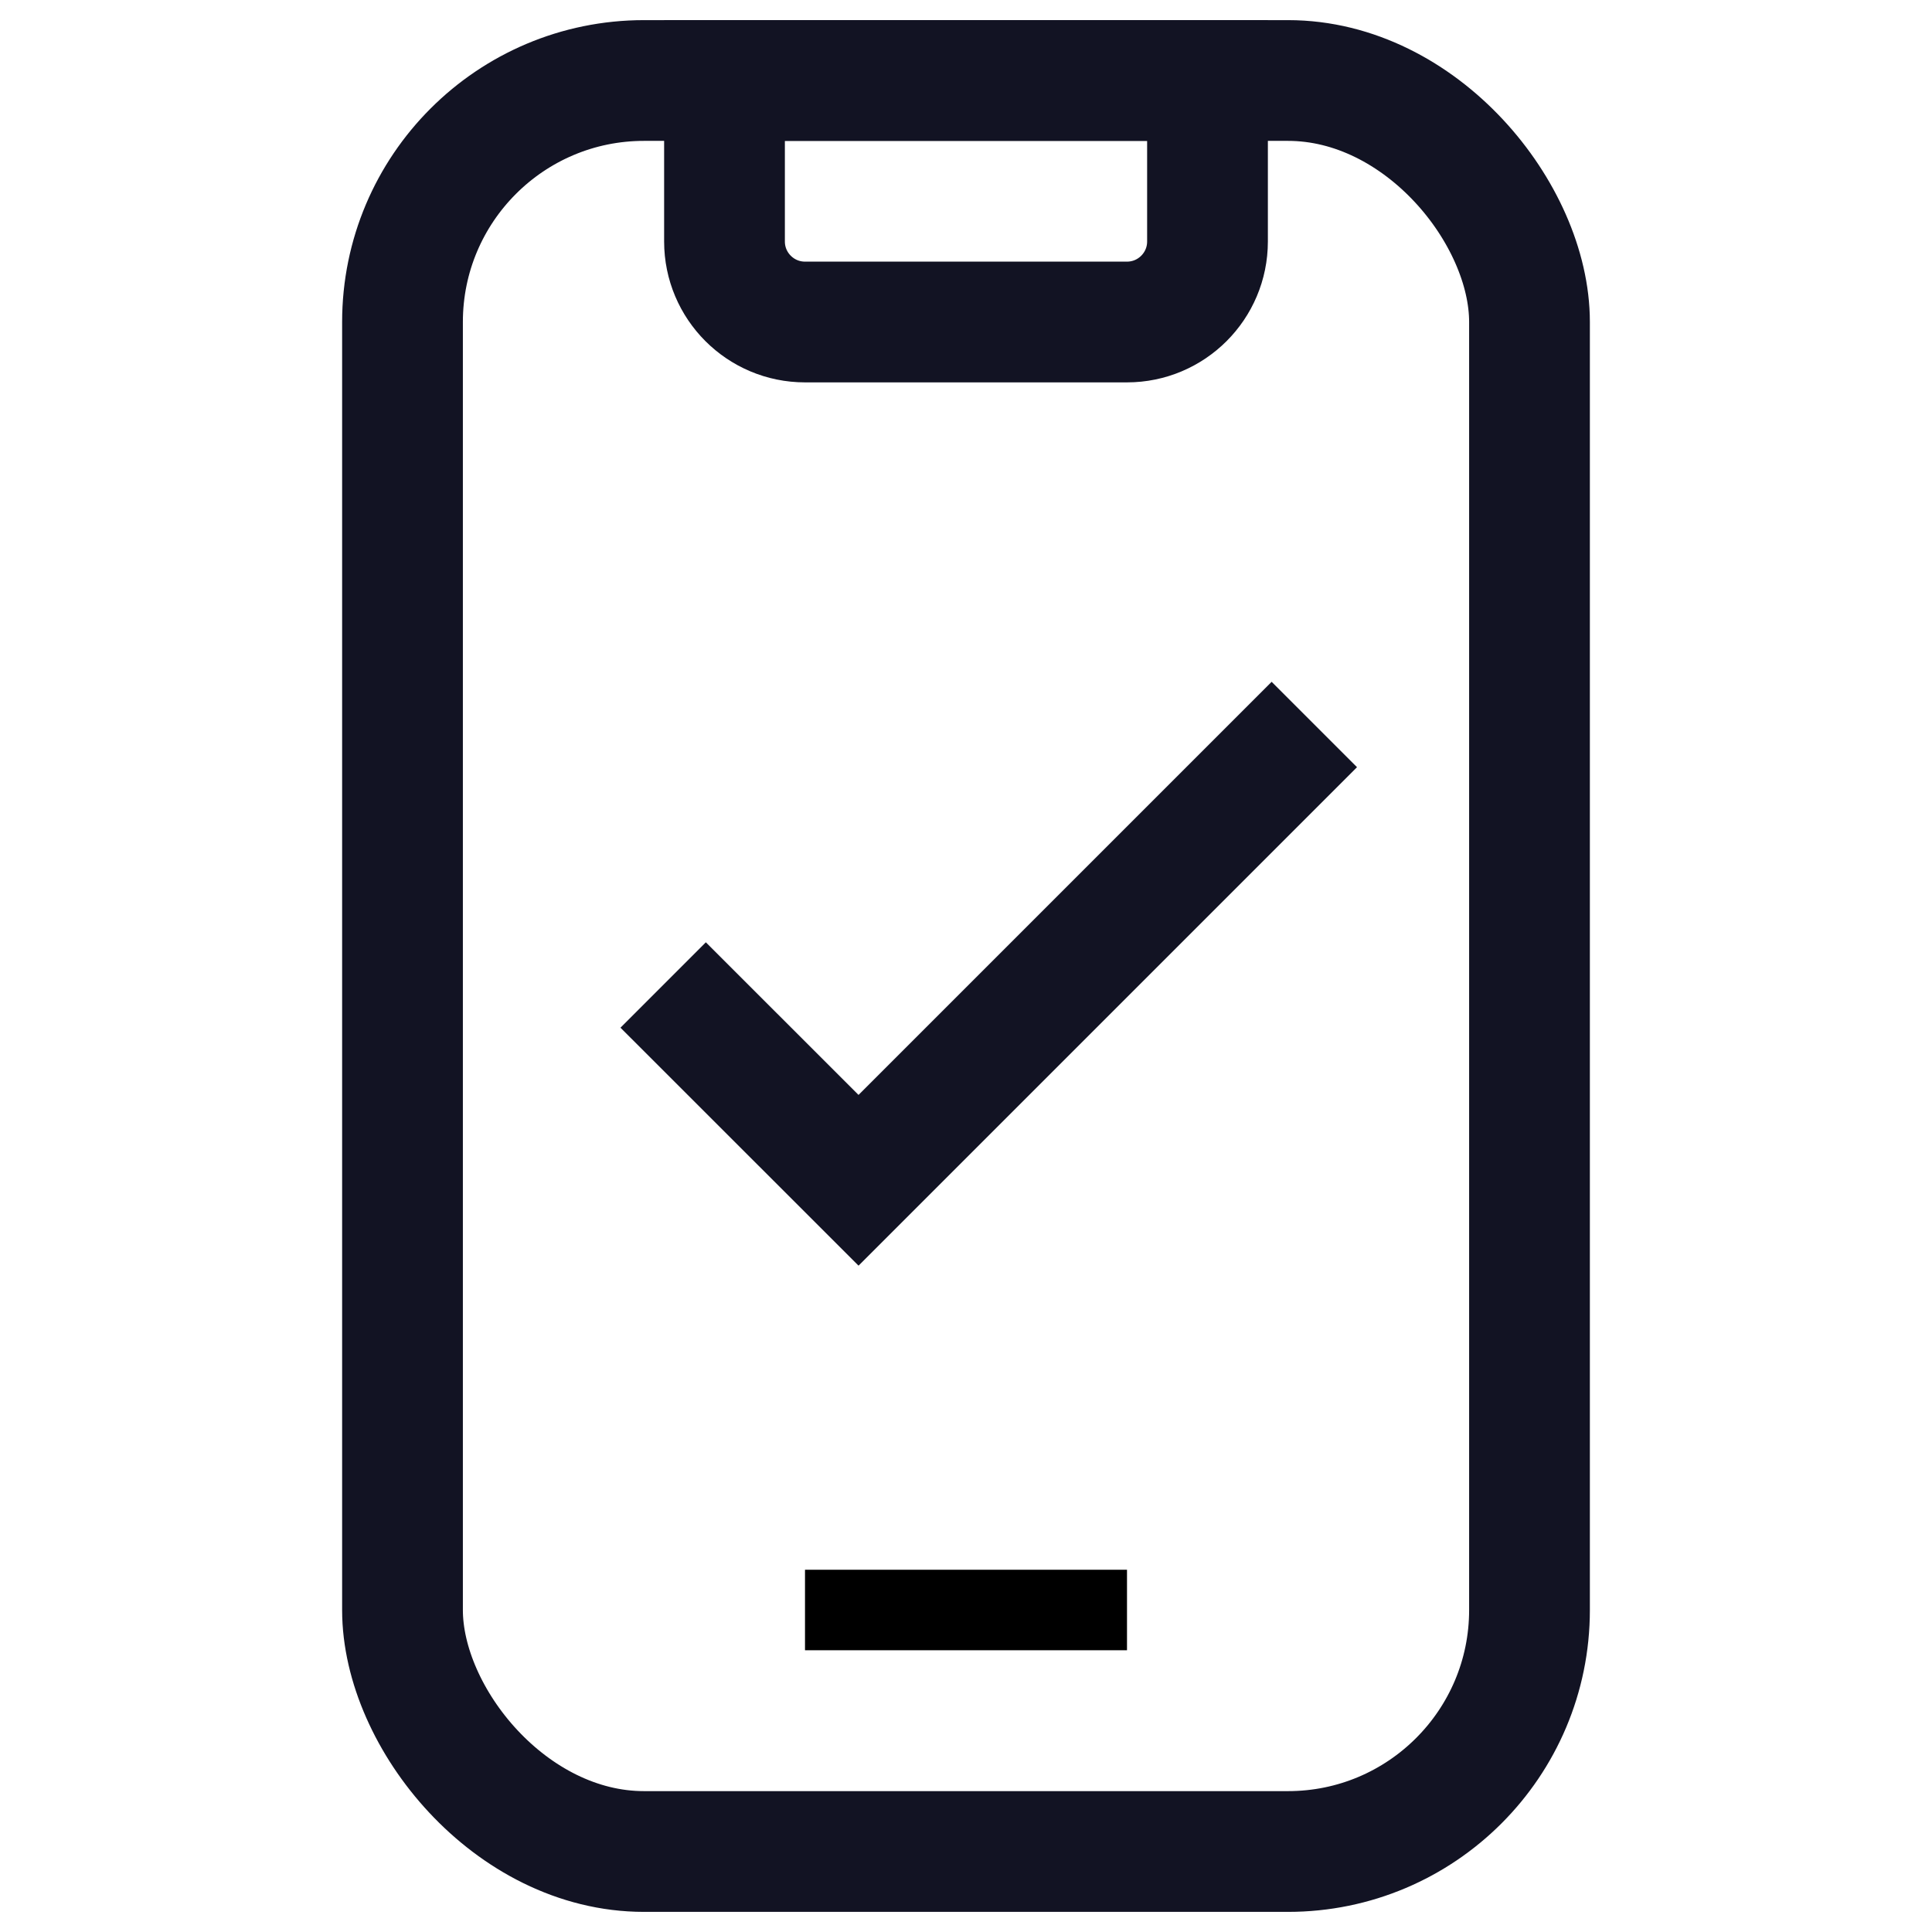
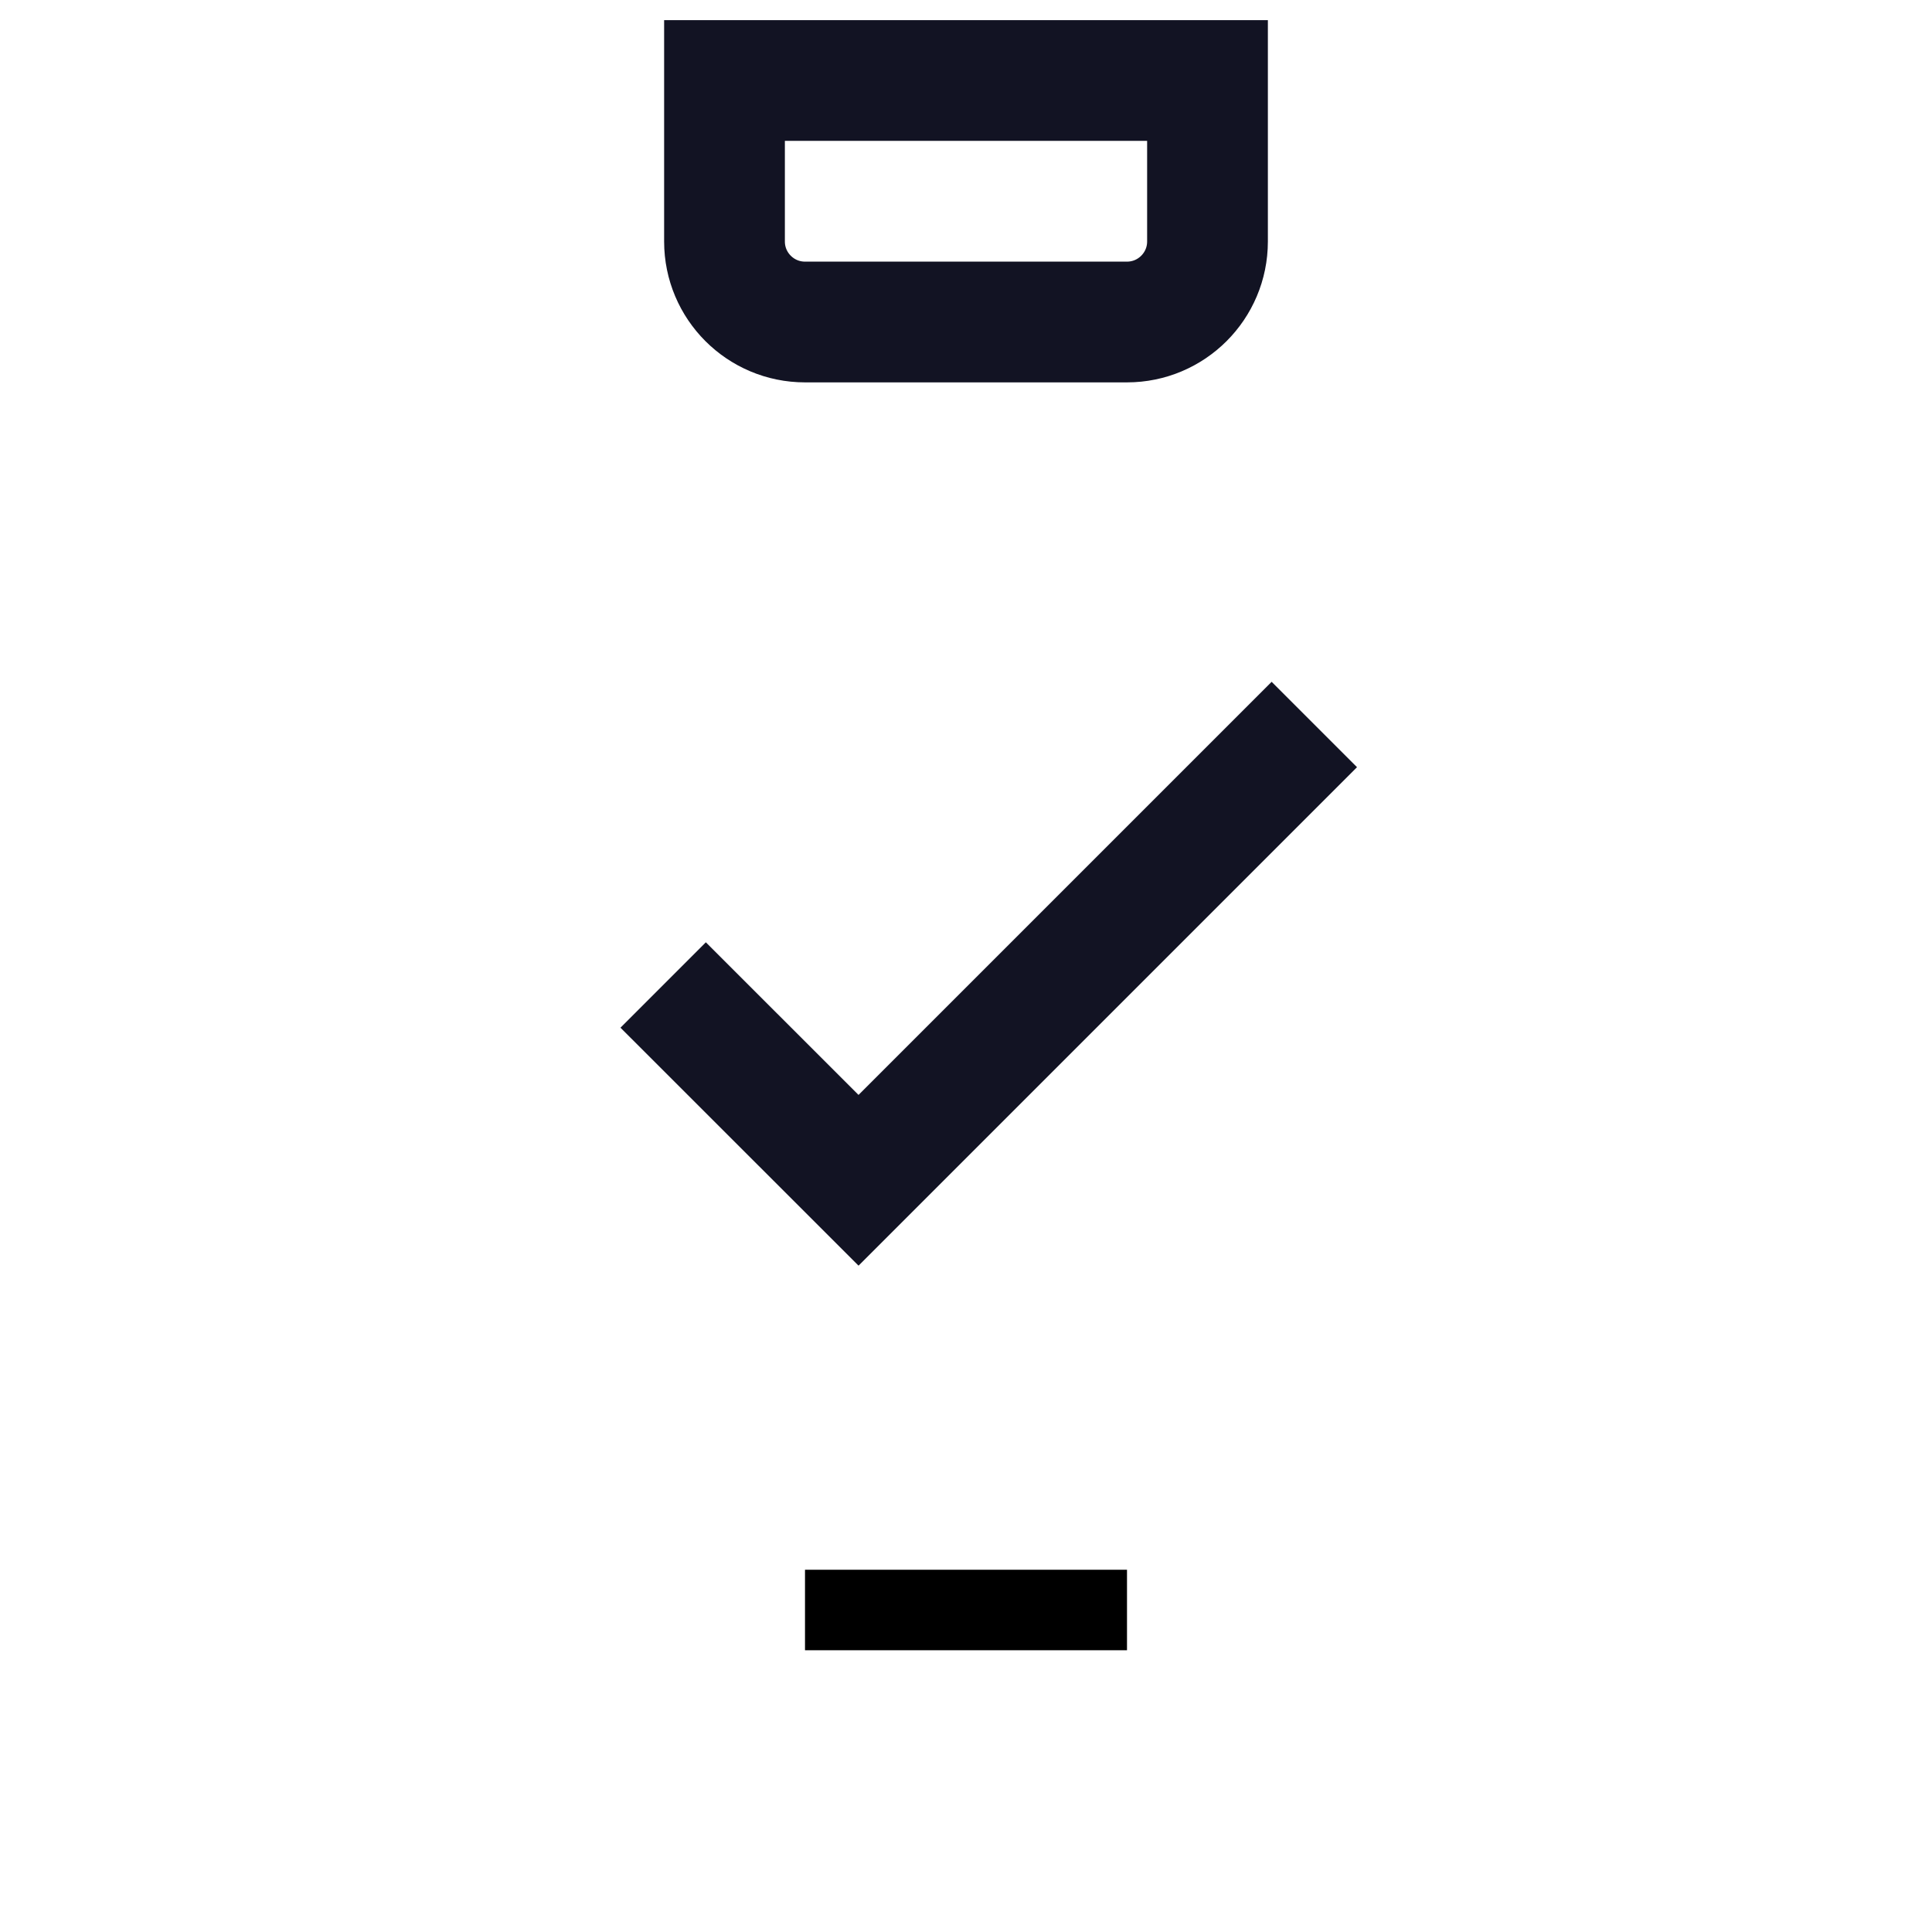
<svg xmlns="http://www.w3.org/2000/svg" width="24" height="24" viewBox="0 0 24 24" fill="none">
-   <rect x="5" y="1" width="14" height="22" rx="3" stroke="#121323" stroke-width="1.5" />
  <path d="M9 1H15V3C15 3.552 14.552 4 14 4H10C9.448 4 9 3.552 9 3V1Z" stroke="#121323" stroke-width="1.5" />
  <path d="M10 20H14" stroke="black" />
  <path d="M8.238 12.236L10.665 14.662L16.327 9" stroke="#121323" stroke-width="1.5" />
</svg>